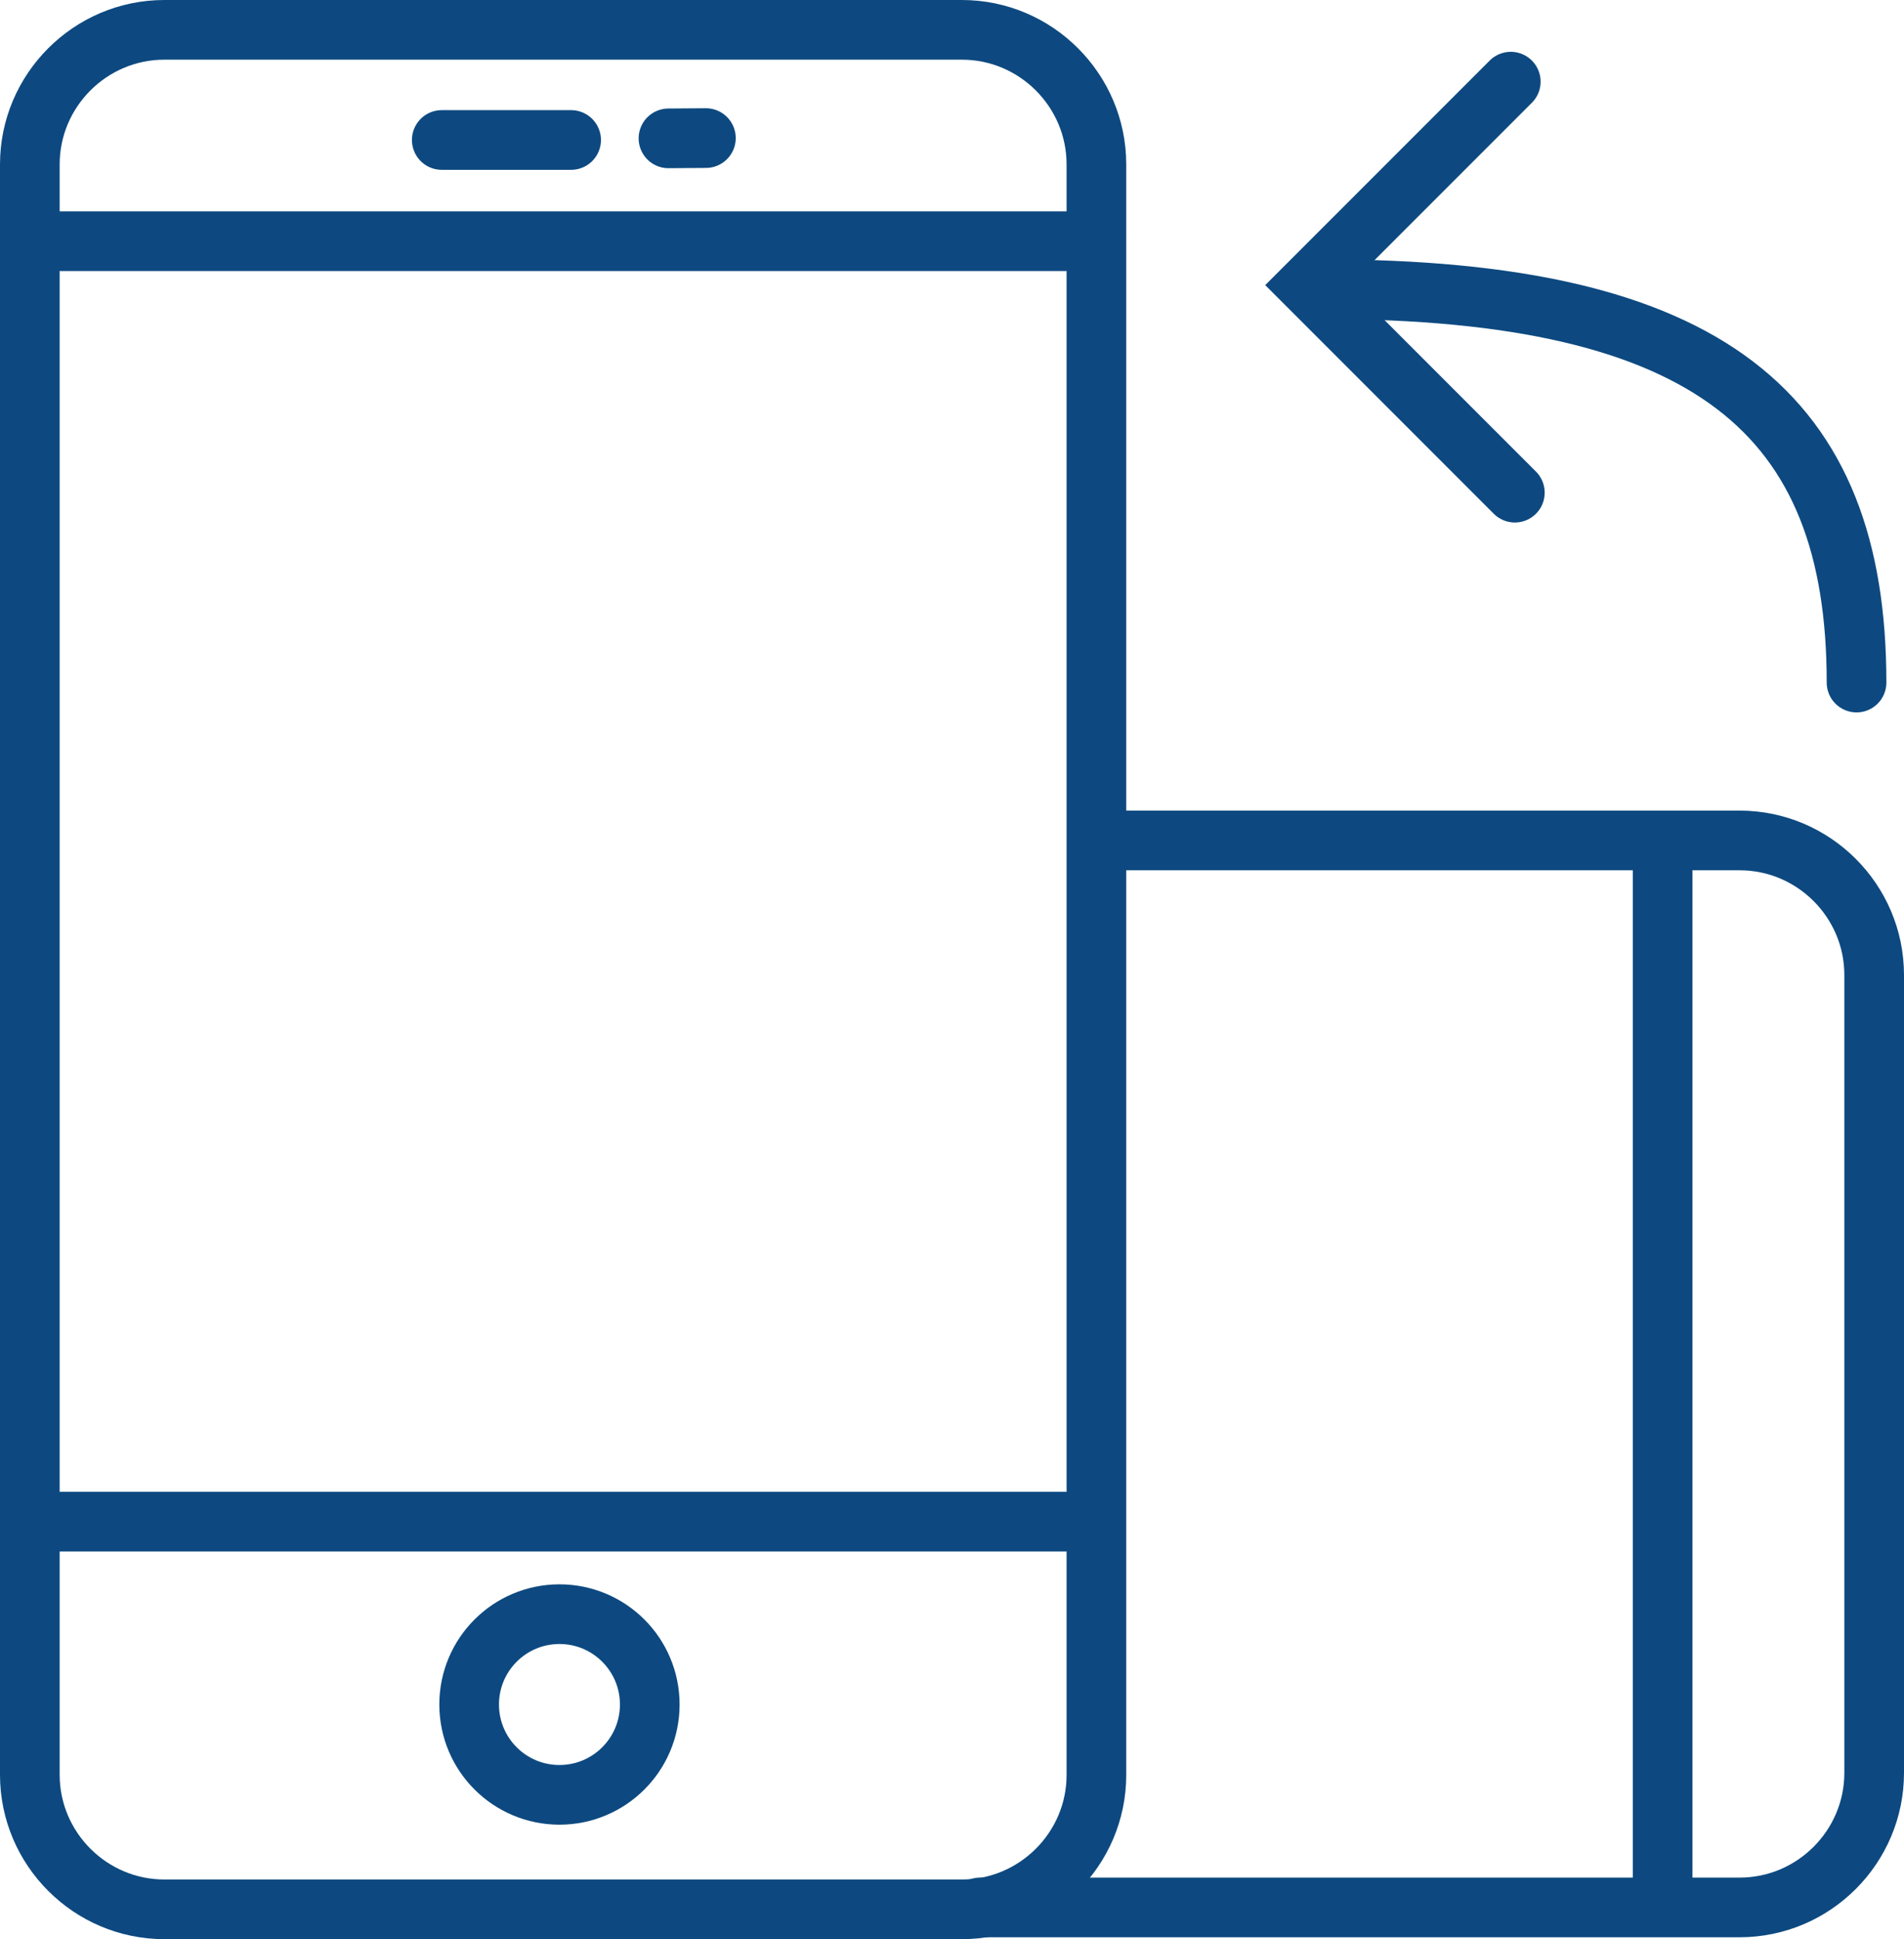
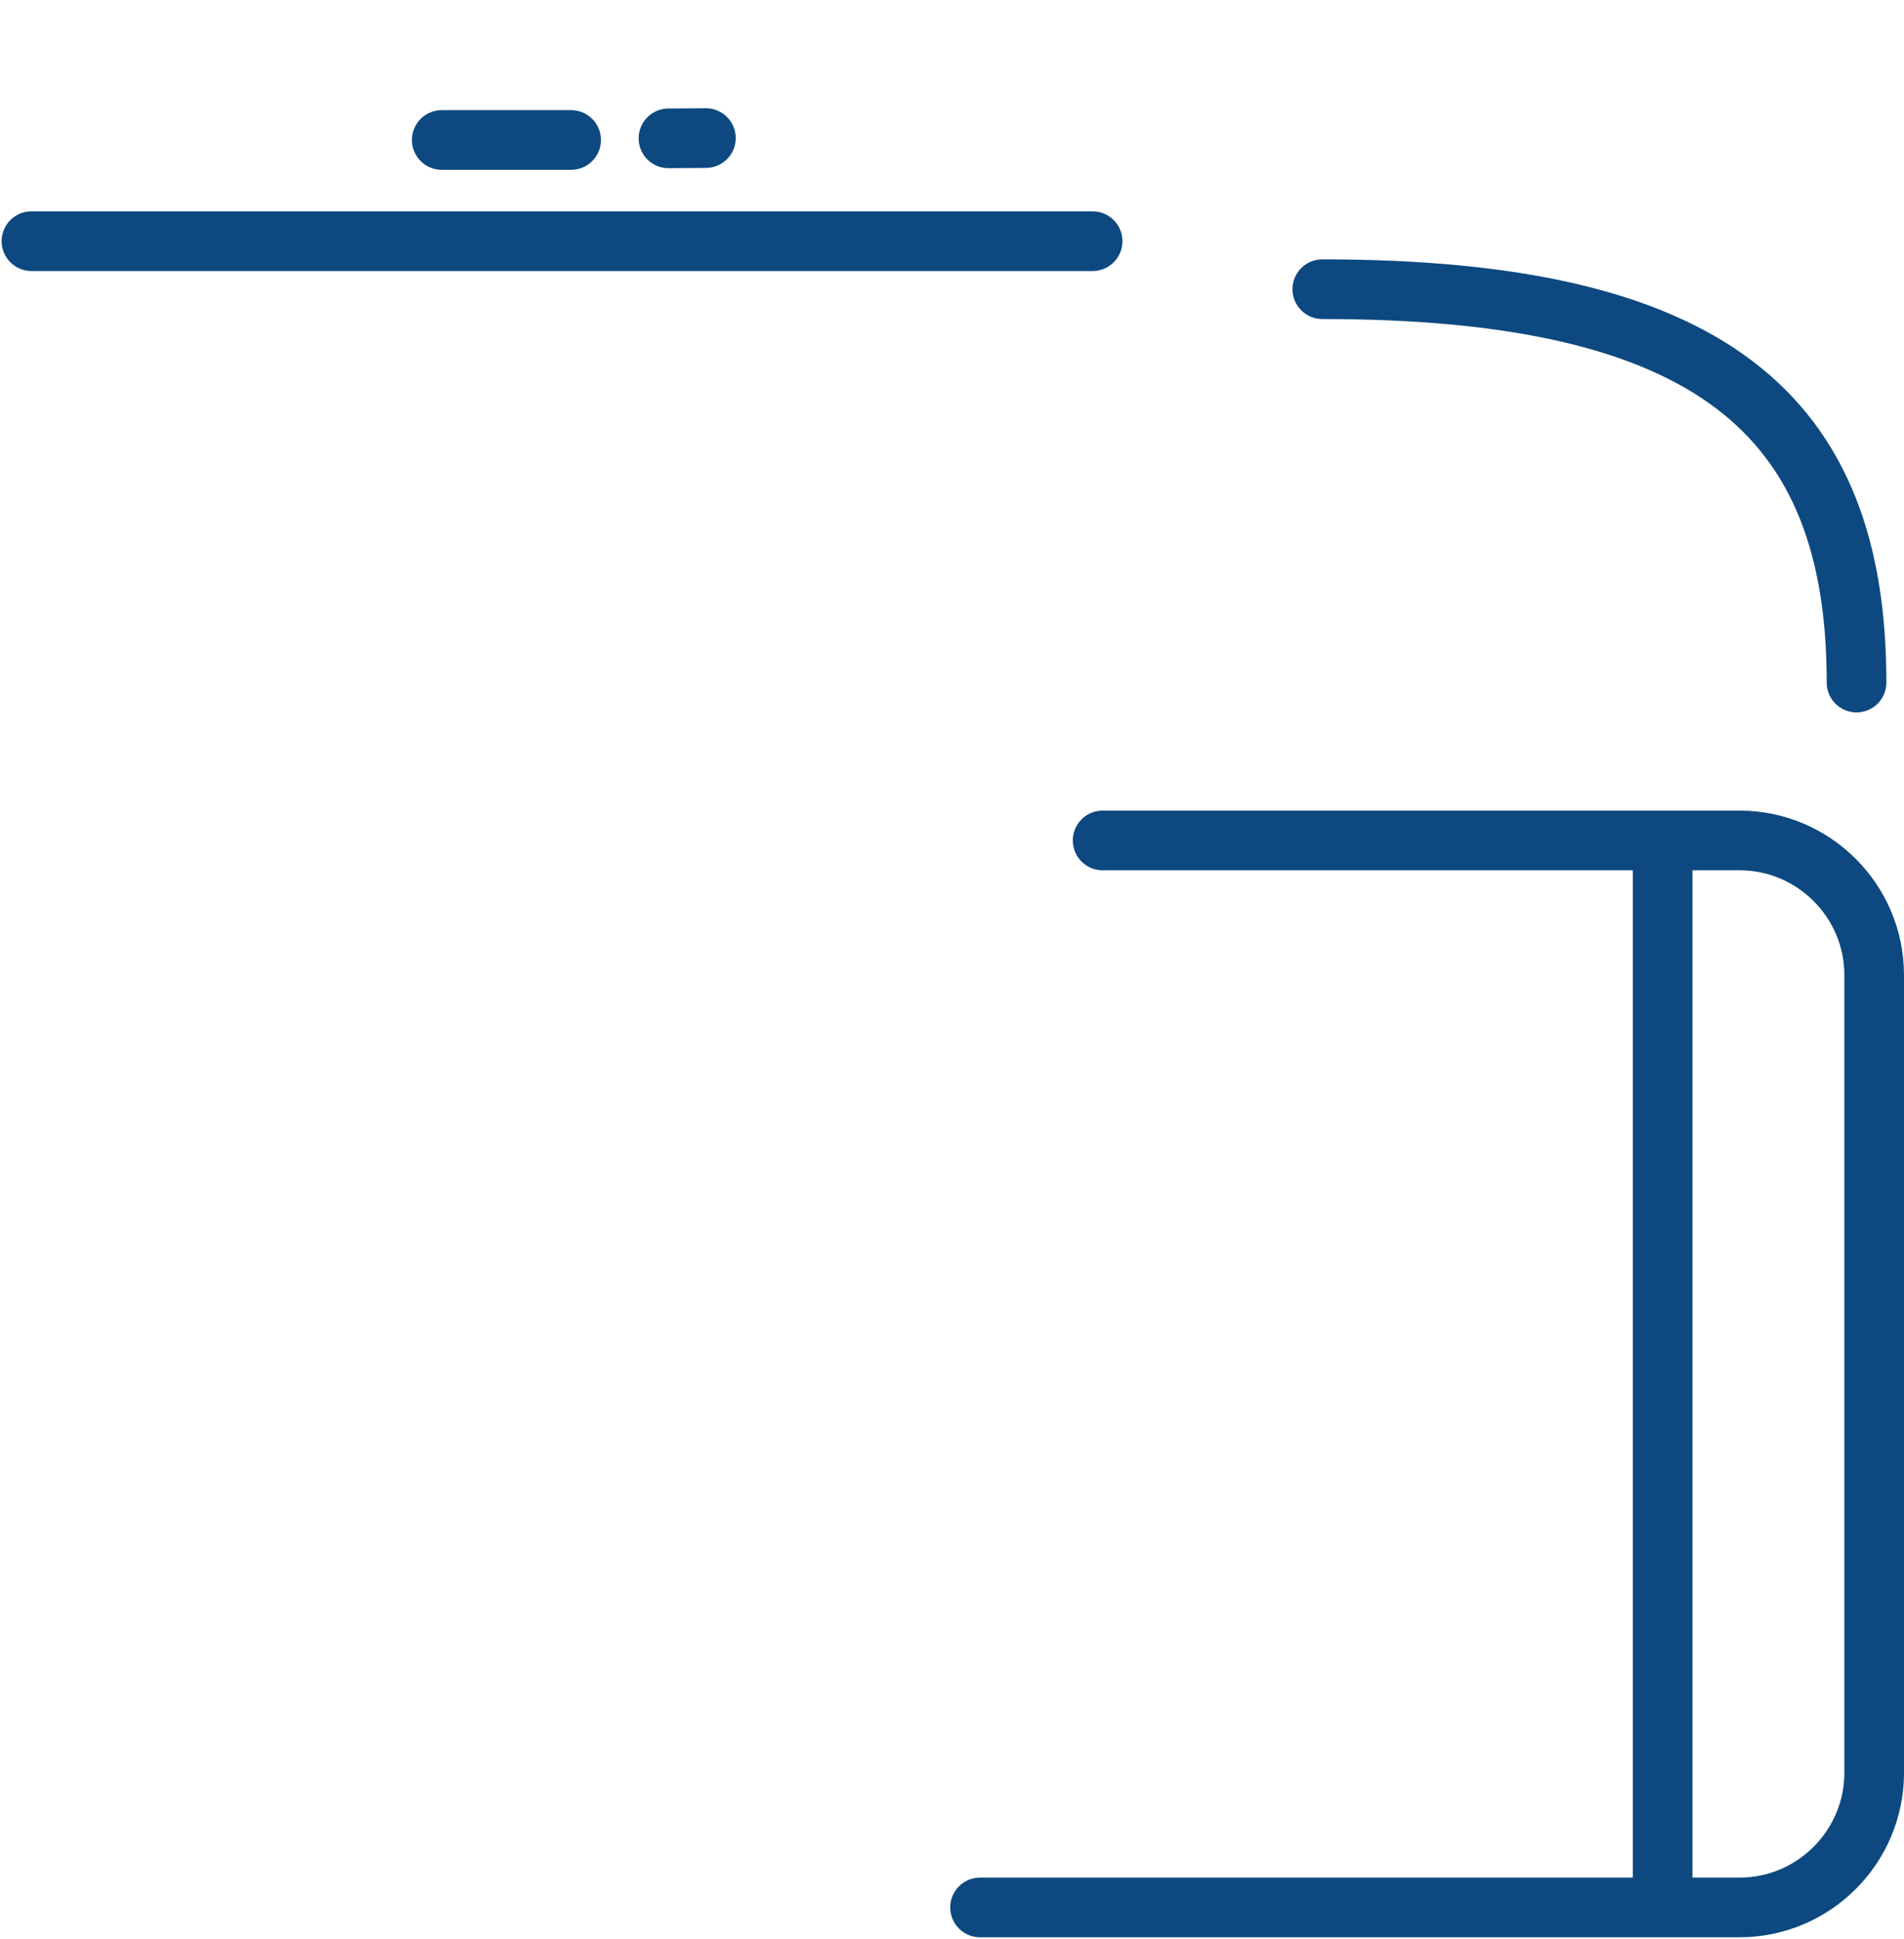
<svg xmlns="http://www.w3.org/2000/svg" version="1.1" id="Layer_1" x="0px" y="0px" viewBox="0 0 702.1 714.8" style="enable-background:new 0 0 702.1 714.8;" xml:space="preserve">
  <style type="text/css">
	.st0{fill:none;stroke:#0D4980;stroke-width:22;stroke-linecap:round;stroke-miterlimit:10;}
</style>
-   <path class="st0" d="M354.7,703.8H60.6c-27.3,0-49.6-22.3-49.6-49.6V60.6C11,33.3,33.3,11,60.6,11h294.1c27.3,0,49.6,22.3,49.6,49.6  v593.7C404.3,681.5,382,703.8,354.7,703.8z" />
-   <line class="st0" x1="12.3" y1="560.9" x2="402.3" y2="560.9" />
  <line class="st0" x1="11.6" y1="88.9" x2="402.9" y2="88.9" />
  <path class="st0" d="M361.4,703.1h280.1c27.3,0,49.6-22.3,49.6-49.6V359.4c0-27.3-22.3-49.6-49.6-49.6H406.6" />
  <line class="st0" x1="613.1" y1="310.4" x2="613.1" y2="701.7" />
  <line class="st0" x1="162.9" y1="51.6" x2="210.6" y2="51.6" />
  <line class="st0" x1="246.5" y1="51" x2="260.3" y2="50.9" />
-   <circle class="st0" cx="206.3" cy="628.3" r="33.3" />
  <path class="st0" d="M684.6,251.6c0-99-54-145-197-145" />
-   <polyline class="st0" points="558.6,181.6 482.1,105.1 557.1,30.1 " />
</svg>